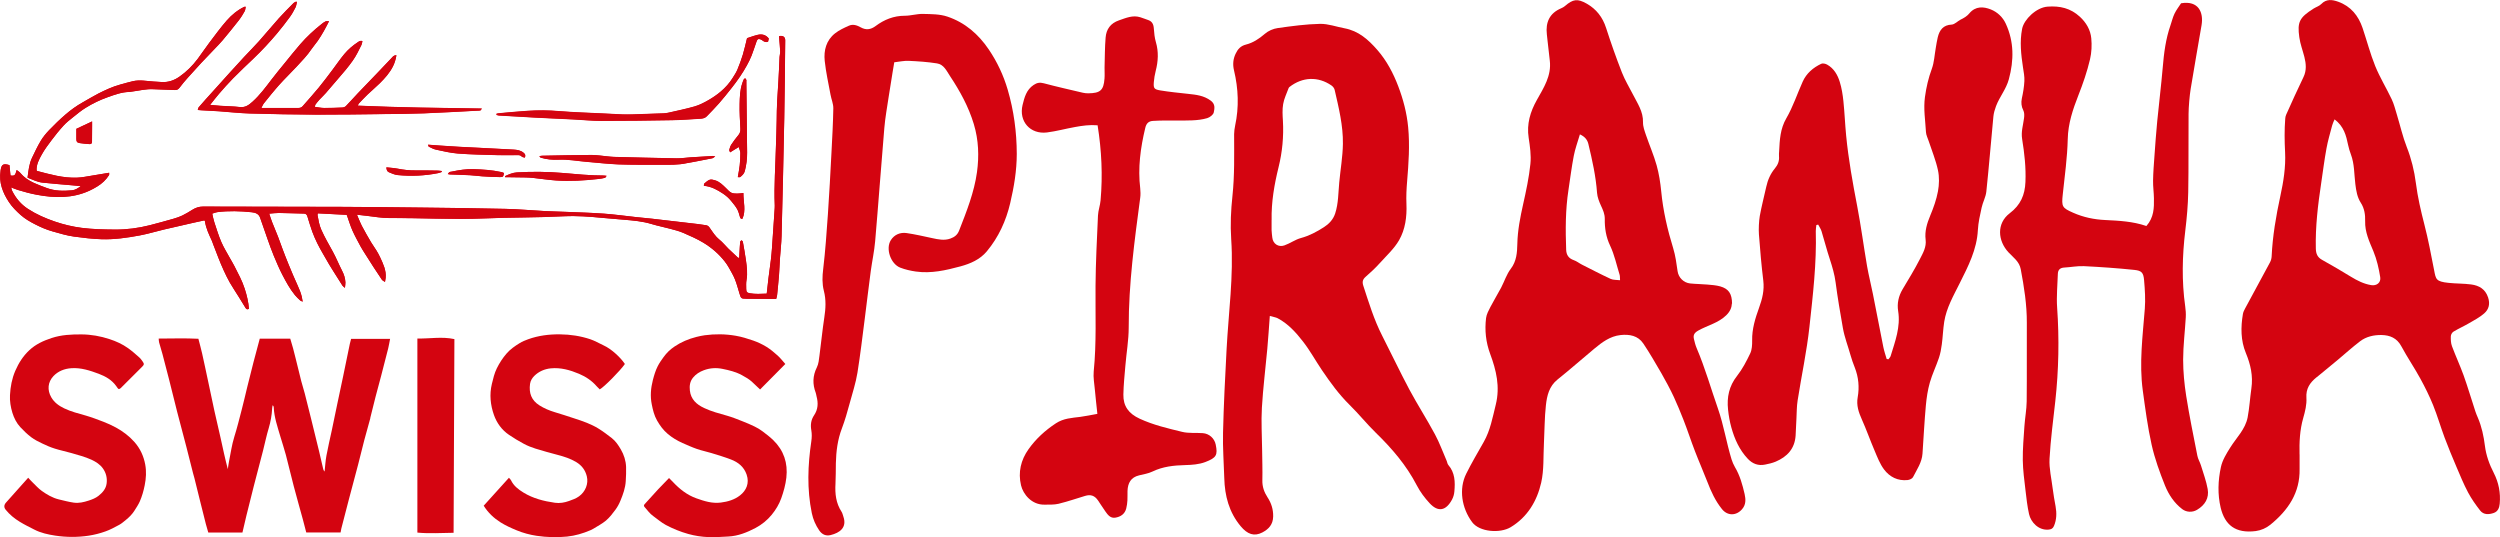
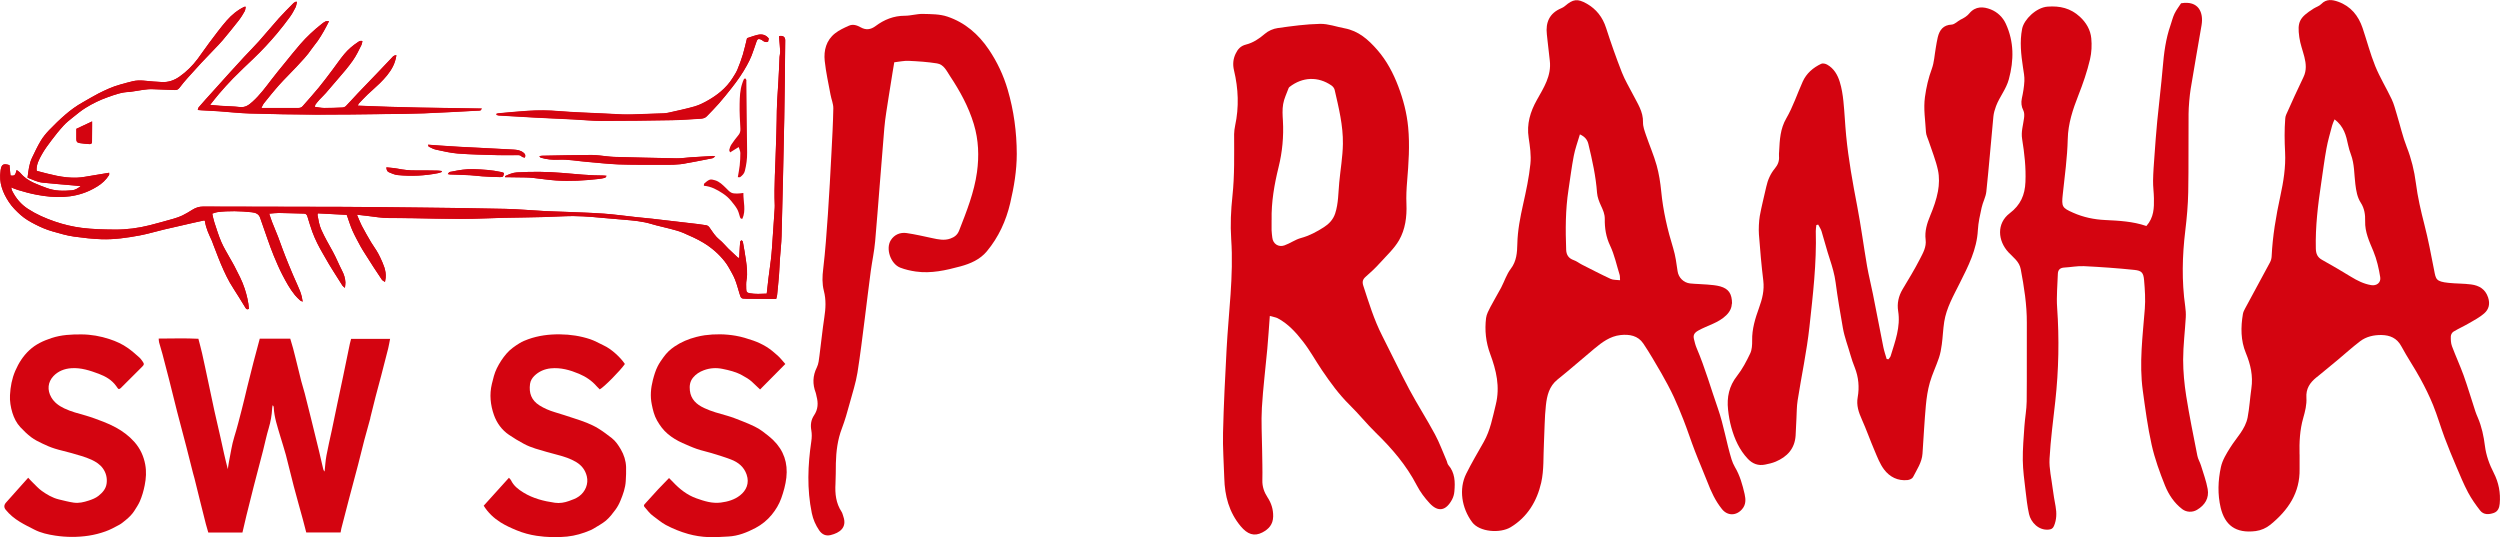
<svg xmlns="http://www.w3.org/2000/svg" id="_レイヤー_2" data-name="レイヤー 2" viewBox="0 0 520.57 111.85">
  <defs>
    <style>
      .cls-1 {
        fill: #d40410;
      }
    </style>
  </defs>
  <g id="_レイヤー_1-2" data-name="レイヤー 1">
    <g>
      <g>
        <path class="cls-1" d="M153.92,53.66l-.2,.05c-.69-.65-1.39-1.28-2.06-1.94-.62-.61-1.17-1.32-1.85-1.86-.88-.7-1.44-1.62-2.05-2.5-.21-.3-.43-.47-.77-.51-.56-.08-1.11-.17-1.67-.24-3.17-.37-6.35-.74-9.52-1.11-1.12-.13-2.24-.22-3.36-.34-2.24-.24-4.47-.56-6.71-.72-2.65-.19-5.31-.26-7.96-.37-1.48-.06-2.96-.09-4.44-.17-2.68-.14-5.35-.39-8.03-.45-5.86-.14-11.72-.2-17.57-.27-5.55-.07-11.1-.13-16.66-.15-9.6-.03-19.2-.02-28.8-.06-.85,0-1.54,.25-2.23,.68-.67,.42-1.34,.83-2.05,1.17-.61,.29-1.26,.51-1.91,.7-1.62,.46-3.24,.91-4.87,1.33-2.4,.61-4.85,.93-7.32,.91-2.3-.02-4.62-.06-6.9-.36-1.87-.24-3.72-.68-5.53-1.3-1.99-.68-3.88-1.5-5.64-2.65-1.45-.94-2.52-2.21-3.28-3.74-.1-.19-.13-.41-.22-.73,.57,.22,1,.41,1.44,.54,1.3,.4,2.61,.75,3.95,1,3.72,.7,7.38,.75,10.9-.85,.57-.26,1.12-.57,1.65-.89,.99-.6,1.82-1.38,2.44-2.36,.07-.12,.03-.31,.03-.49-1.21,.2-2.32,.39-3.43,.57-1.09,.17-2.18,.41-3.27,.45-2.85,.11-5.57-.68-8.29-1.39-.04-.01-.07-.06-.12-.11-.06-1.23,.51-2.3,1.08-3.32,.59-1.07,1.34-2.06,2.08-3.04,.77-1.02,1.56-2.03,2.43-2.96,.6-.66,1.32-1.22,2.02-1.78,.85-.68,1.7-1.39,2.63-1.96,1.45-.9,2.99-1.64,4.6-2.21,1.45-.51,2.91-1.06,4.49-1.08,.16,0,.32-.05,.49-.07,1.49-.19,2.95-.58,4.47-.5,1.5,.08,3.01,.1,4.51,.17,.45,.02,.72-.15,.99-.51,.52-.7,1.09-1.37,1.67-2.02,.94-1.06,1.89-2.11,2.86-3.15,.91-.98,1.85-1.94,2.78-2.91,.56-.59,1.13-1.16,1.65-1.78,1.15-1.37,2.28-2.76,3.38-4.17,.45-.58,.84-1.23,1.2-1.87,.14-.26,.14-.59,.22-.93-.18,.01-.26,0-.31,.02-1.43,.7-2.64,1.7-3.66,2.87-1.29,1.48-2.45,3.08-3.64,4.65-.82,1.09-1.58,2.23-2.4,3.33-1.07,1.42-2.33,2.67-3.8,3.7-1.09,.76-2.28,1.18-3.63,1.11-.59-.03-1.17-.08-1.76-.11-1.43-.09-2.85-.39-4.28-.07-.86,.2-1.72,.45-2.57,.68-1.64,.44-3.16,1.16-4.66,1.91-1.1,.56-2.15,1.22-3.23,1.82-1.31,.73-2.51,1.6-3.64,2.58-1.16,1-2.26,2.07-3.32,3.17-.66,.69-1.29,1.44-1.77,2.25-.69,1.15-1.25,2.37-1.84,3.58-.61,1.28-.72,2.67-.92,4.1,1.05,.39,2.01,.91,3.09,1.03,2.06,.22,4.12,.38,6.18,.56,.56,.05,1.13,.1,1.82,.17-.63,.47-1.15,.8-1.82,.87-1.79,.17-3.57,.16-5.28-.48-.9-.34-1.8-.66-2.67-1.06-1.07-.49-2.04-1.12-2.8-2.05-.2-.24-.48-.4-.78-.64-.14,.41-.18,.76-.38,.99-.21,.25-.58,.22-.91,.15-.07-.76-.14-1.47-.21-2.15-1.27-.39-1.65-.17-1.84,1.02-.01,.07,0,.14-.02,.21-.36,2.39,.44,4.48,1.73,6.44,.68,1.03,1.54,1.89,2.46,2.71,.9,.8,1.93,1.39,2.98,1.93,1.18,.61,2.42,1.14,3.7,1.5,1.46,.41,2.91,.86,4.44,1.07,1.91,.26,3.81,.49,5.75,.55,2.68,.08,5.3-.3,7.91-.79,1.7-.32,3.37-.83,5.05-1.23,2.03-.48,4.06-.94,6.09-1.4,.79-.18,1.58-.34,2.34-.51,.08,.13,.12,.17,.12,.22,.2,1.42,.82,2.7,1.41,3.98,.11,.23,.17,.48,.27,.72,.37,.97,.74,1.95,1.13,2.92,.35,.86,.69,1.72,1.08,2.56,.4,.86,.81,1.72,1.28,2.55,.58,1,1.23,1.97,1.84,2.95,.49,.79,.98,1.57,1.46,2.37,.17,.28,.37,.31,.68,.15-.1-1.43-.44-2.81-.87-4.15-.53-1.66-1.37-3.2-2.16-4.75-.28-.56-.62-1.09-.92-1.64-.61-1.12-1.3-2.21-1.8-3.37-.58-1.34-1-2.75-1.46-4.13-.19-.56-.28-1.16-.43-1.78,.39-.12,.71-.26,1.05-.31,2.39-.31,4.79-.23,7.18,.02,.76,.08,1.46,.32,1.74,1.15,.52,1.49,1.03,2.98,1.56,4.47,.41,1.16,.82,2.32,1.29,3.45,.56,1.35,1.13,2.69,1.8,3.98,.76,1.46,1.55,2.91,2.6,4.2,.32,.4,.71,.74,1.08,1.1,.1,.1,.26,.14,.53,.27-.07-.42-.11-.72-.18-1-.19-.79-.49-1.54-.83-2.28-.69-1.49-1.32-3.02-1.95-4.54-.43-1.03-.82-2.07-1.22-3.11-.33-.87-.63-1.75-.96-2.61-.4-1.02-.83-2.02-1.23-3.04-.22-.56-.39-1.13-.6-1.75,.7-.05,1.35-.15,2.01-.14,1.74,.02,3.48,.09,5.22,.13,.44,0,.61,.24,.73,.61,.33,1.06,.64,2.13,1.02,3.18,.29,.81,.65,1.59,1.02,2.36,.33,.69,.71,1.35,1.09,2.02,.45,.81,.92,1.61,1.39,2.41,.29,.5,.61,.98,.91,1.47,.62,.98,1.23,1.97,1.86,2.94,.09,.14,.26,.24,.52,.47,.04-.47,.11-.8,.1-1.13-.04-.87-.3-1.67-.71-2.46-.67-1.3-1.21-2.66-1.91-3.94-.83-1.5-1.69-2.98-2.39-4.54-.45-1-.61-2.04-.8-3.09-.01-.08,.03-.17,.07-.35,1.99,.1,3.95,.21,5.91,.31,.04,0,.08,.04,.12,.06,.01,.02,.02,.04,.03,.06,.38,1.05,.7,2.12,1.14,3.14,.5,1.12,1.1,2.2,1.68,3.28,.28,.53,.62,1.04,.94,1.55,.59,.94,1.19,1.88,1.79,2.81,.57,.88,1.14,1.75,1.73,2.61,.12,.17,.35,.26,.64,.46,.06-.39,.11-.63,.14-.87,.14-1.55-.53-2.9-1.15-4.25-.23-.51-.51-.99-.8-1.47-.35-.57-.76-1.12-1.1-1.69-.66-1.12-1.31-2.24-1.91-3.39-.37-.71-.64-1.47-1.02-2.33,.83,.1,1.5,.18,2.17,.25,1.47,.16,2.94,.45,4.42,.44,6.68-.03,13.36,.35,20.04,.08,5.45-.23,10.91-.15,16.36-.44,2.76-.15,5.5,.08,8.24,.34,1.47,.14,2.95,.25,4.42,.38,1.92,.16,3.83,.33,5.69,.89,1.28,.39,2.59,.64,3.88,.99,.92,.25,1.87,.48,2.74,.86,1.43,.62,2.86,1.24,4.21,2.06,1.72,1.05,3.19,2.32,4.42,3.89,.33,.42,.63,.87,.89,1.34,.44,.79,.91,1.57,1.24,2.4,.39,.97,.64,1.98,.95,2.98,.31,.99,.31,1.02,1.39,1.04,1.86,.04,3.72,.02,5.58,.03,.21,0,.41,0,.66,0,.07-.29,.16-.53,.19-.78,.14-1.41,.29-2.82,.4-4.24,.09-1.11,.11-2.23,.19-3.35,.11-1.58,.3-3.16,.34-4.74,.21-8.15,.41-16.3,.56-24.45,.11-5.43,.14-10.85,.2-16.28,0-.71-.48-1.05-1.29-.87,.01,.13,.02,.26,.03,.39,.07,.92,.17,1.85,.21,2.77,.02,.39-.11,.78-.13,1.18-.09,1.67-.12,3.35-.24,5.02-.2,2.74-.35,5.48-.36,8.23,0,1.75-.11,3.49-.15,5.24-.1,4.14-.42,8.28-.25,12.43,.01,.32-.02,.65-.04,.98-.18,2.65-.35,5.3-.54,7.94-.06,.81-.13,1.62-.23,2.43-.15,1.27-.34,2.54-.5,3.8-.13,1.06-.24,2.12-.36,3.21-1.23,.05-2.38,.12-3.52-.08-.59-.1-.74-.29-.75-.9,0-.63-.05-1.27,.06-1.88,.25-1.36,.07-2.69-.11-4.03-.18-1.31-.42-2.61-.65-3.91-.02-.12-.18-.21-.28-.32-.1,.11-.27,.21-.28,.33-.07,.72-.1,1.43-.14,2.15-.02,.39-.04,.77-.06,1.16ZM41.19,22.89c.31,.03,.49,.05,.68,.06,1.24,.07,2.49,.12,3.73,.21,2.13,.15,4.26,.4,6.4,.46,4.63,.13,9.27,.22,13.9,.24,4.7,.02,9.41-.06,14.11-.12,2.75-.03,5.51-.05,8.26-.15,3.74-.14,7.47-.37,11.2-.56,.19,0,.38,0,.56-.05,.09-.03,.14-.17,.3-.39-4.41-.07-8.68-.12-12.96-.2-4.27-.08-8.54-.21-12.86-.4,.08-.2,.1-.33,.17-.41,.59-.63,1.18-1.26,1.8-1.86,.84-.81,1.74-1.55,2.57-2.37,1.08-1.06,2.09-2.18,2.77-3.55,.36-.73,.58-1.48,.72-2.3-.54-.03-.75,.3-1,.56-.88,.92-1.76,1.85-2.64,2.78-1.45,1.52-2.92,3.03-4.37,4.55-.85,.89-1.65,1.81-2.51,2.69-.17,.18-.49,.29-.75,.3-1.27,.06-2.54,.1-3.81,.09-.62,0-1.24-.14-1.9-.23,.05-.23,.05-.39,.12-.49,.26-.35,.54-.69,.84-1.02,.42-.46,.89-.88,1.3-1.35,.86-.98,1.69-1.99,2.55-2.97,1.07-1.22,2.12-2.45,3.06-3.78,.73-1.03,1.27-2.15,1.82-3.27,.12-.24,.14-.52,.21-.8-.43-.18-.71,.06-.96,.22-1.05,.69-2.01,1.51-2.81,2.47-.89,1.07-1.67,2.23-2.5,3.33-.92,1.22-1.83,2.45-2.81,3.64-1.09,1.32-2.24,2.6-3.37,3.89-.22,.25-.51,.36-.87,.36-1.08-.02-2.16,0-3.25,0-1.48,0-2.96,0-4.47,0,.18-.35,.3-.68,.51-.95,1.03-1.28,2.05-2.57,3.15-3.8,1.2-1.34,2.5-2.58,3.72-3.9,1.07-1.16,2.18-2.29,3.06-3.61,.4-.6,.9-1.13,1.3-1.72,.45-.65,.85-1.33,1.25-2.01,.36-.63,.69-1.29,1.1-2.08-.35,.02-.57-.02-.73,.05-.29,.14-.56,.34-.81,.54-1.61,1.28-3.12,2.67-4.46,4.22-1.11,1.28-2.16,2.61-3.23,3.92-.94,1.15-1.89,2.3-2.79,3.48-1.21,1.59-2.4,3.2-3.89,4.54-.75,.68-1.51,1.27-2.66,1.13-1.35-.16-2.72-.17-4.08-.26-.66-.04-1.32-.12-2.12-.19,.67-.84,1.24-1.6,1.86-2.31,.95-1.09,1.9-2.18,2.92-3.21,1.39-1.41,2.84-2.78,4.28-4.15,1.74-1.66,3.37-3.41,4.91-5.25,.92-1.1,1.8-2.24,2.65-3.4,.45-.62,.82-1.29,1.16-1.97,.17-.33,.2-.74,.3-1.11-.05-.04-.1-.07-.16-.11-.19,.11-.42,.18-.56,.33-1.02,1.04-2.06,2.06-3.03,3.14-1.4,1.57-2.74,3.2-4.14,4.77-1.01,1.13-2.08,2.2-3.12,3.31-1.01,1.09-2.01,2.19-3.01,3.29-.99,1.09-1.98,2.2-2.97,3.3-.69,.76-1.38,1.52-2.06,2.28-.48,.53-.96,1.07-1.42,1.62-.09,.11-.1,.29-.17,.51Zm62.19,.83c0,.06,0,.13,0,.19,.16,.04,.32,.1,.48,.12,.47,.04,.94,.05,1.41,.08,2.09,.12,4.18,.25,6.27,.36,2.63,.14,5.26,.25,7.89,.38,1.93,.1,3.85,.3,5.78,.3,4.94,0,9.88-.06,14.82-.15,1.93-.03,3.85-.2,5.78-.3,.51-.03,.99-.12,1.35-.5,.85-.88,1.73-1.75,2.53-2.68,.92-1.05,1.79-2.13,2.65-3.23,.62-.78,1.21-1.59,1.77-2.41,.49-.73,.95-1.48,1.38-2.25,.37-.67,.72-1.36,1-2.07,.38-.97,.69-1.96,1.04-2.95,.18-.51,.39-.61,.9-.41,.15,.06,.28,.16,.41,.26,.32,.23,.65,.37,1.09,.19,.05-.23,.11-.47,.15-.65-.63-.79-1.42-.96-2.27-.77-.79,.18-1.56,.48-2.26,.7-.29,1.18-.53,2.31-.87,3.42-.32,1.06-.71,2.11-1.14,3.14-.25,.59-.62,1.14-.96,1.69-.67,1.09-1.53,2.04-2.5,2.87-.81,.69-1.7,1.29-2.63,1.82-.89,.51-1.82,.98-2.8,1.27-1.75,.51-3.55,.87-5.33,1.28-.36,.08-.74,.15-1.11,.16-2.23,.09-4.47,.17-6.7,.23-.61,.02-1.22,.02-1.83,0-1.41-.06-2.82-.14-4.23-.21-3.01-.15-6.02-.23-9.02-.48-2.19-.18-4.37-.2-6.55-.06-2.02,.13-4.03,.33-6.04,.51-.16,.01-.32,.07-.48,.11Zm45.54,8.86c-.28-.06-.37-.1-.45-.09-1.55,.09-3.1,.18-4.65,.28-.98,.06-1.97,.23-2.95,.21-4.35-.07-8.7-.19-13.05-.3-.44-.01-.89-.07-1.33-.11-1.1-.1-2.2-.29-3.3-.29-3.43,.01-6.86,.1-10.3,.16-.19,0-.38,.06-.57,.09,.1,.2,.2,.28,.32,.32,1.18,.35,2.4,.47,3.63,.41,2.06-.1,4.07,.31,6.11,.47,2.13,.17,4.26,.43,6.39,.51,2.87,.1,5.74,.08,8.61,.08,1.9,0,3.81,.07,5.69-.35,.55-.12,1.11-.2,1.66-.3,1.2-.23,2.39-.46,3.59-.7,.17-.03,.31-.19,.6-.37Zm4.71,4.31c.26,0,.41,.05,.48,0,.45-.34,.85-.72,.99-1.3,.31-1.25,.49-2.5,.47-3.79-.06-4.96-.11-9.91-.16-14.87,0-.09,.03-.2,0-.28-.06-.13-.16-.23-.25-.35-.1,.08-.24,.14-.29,.24-.13,.27-.22,.56-.32,.85-.48,1.39-.51,2.84-.54,4.27-.04,1.72,.07,3.44,.16,5.16,.03,.52-.09,.94-.43,1.34-.52,.62-1,1.27-1.45,1.94-.21,.32-.34,.71-.43,1.09-.04,.16,.11,.37,.17,.54,.62-.38,1.14-.71,1.79-1.11,.15,.51,.34,.87,.34,1.24,0,.86-.04,1.72-.13,2.57-.09,.8-.25,1.59-.4,2.48Zm-48.47-.21c.01,.07,.03,.15,.04,.22,.25,0,.5,0,.75,0,1.15,.01,2.3,.02,3.46,.05,.54,.01,1.08,.04,1.62,.1,1.59,.17,3.17,.42,4.76,.53,2.94,.2,5.87,.02,8.79-.31,.47-.05,.93-.13,1.39-.24,.11-.03,.18-.22,.34-.42-.3-.03-.43-.06-.57-.06-2.89,0-5.77-.29-8.65-.54-3.14-.27-6.29-.29-9.44-.11-.9,.05-1.7,.41-2.49,.78Zm-16.02-6.54c.08,.21,.09,.36,.16,.4,.49,.22,.97,.51,1.49,.61,1.51,.32,3.03,.7,4.57,.81,2.71,.21,5.44,.25,8.17,.33,1.41,.04,2.82,0,4.23,0,.33,0,.63,.01,.89,.3,.13,.15,.43,.16,.65,.22,.2-.52,.03-.77-.31-1.04-.61-.48-1.31-.59-2.04-.63-1.15-.06-2.3-.12-3.45-.18-2.67-.14-5.35-.27-8.02-.41-1.29-.07-2.58-.16-3.87-.25-.79-.05-1.58-.12-2.45-.18Zm65.65,10.04c-.49,.05-.9,.13-1.31,.12-.41,0-.87-.01-1.22-.19-.42-.22-.74-.61-1.09-.95-.69-.66-1.35-1.36-2.31-1.63-.35-.1-.77-.22-1.08-.11-.42,.15-.78,.49-1.13,.79-.09,.07-.06,.29-.09,.47,1.53,.13,2.76,.82,3.96,1.61,.65,.43,1.22,.93,1.7,1.52,.45,.55,.92,1.11,1.27,1.72,.28,.49,.41,1.07,.58,1.62,.09,.28,.19,.47,.52,.39,.78-1.74,.18-3.52,.2-5.37Zm-49.86-4.12c-.08-.06-.11-.11-.15-.12-.16-.05-.31-.09-.47-.13-1.86-.41-3.76-.53-5.66-.59-1.56-.06-3.08,.19-4.59,.51-.16,.03-.34,.03-.48,.1-.12,.07-.19,.23-.34,.41,.23,.05,.32,.08,.41,.08,1.41,.05,2.82,.08,4.22,.16,.84,.04,1.68,.17,2.52,.23,1.24,.08,2.48,.15,3.72,.16,.65,0,.68-.08,.82-.81ZM15.9,26.83c0,.62,0,1.36,0,2.1,0,.56,.12,.75,.7,.86,.66,.12,1.34,.15,2.02,.21,.39,.04,.54-.16,.54-.54,0-1.07,.01-2.13,.02-3.2,0-.27,0-.54,0-.98-1.15,.54-2.16,1.02-3.28,1.54Zm76.09,8.98c0-.07-.01-.14-.02-.21-.26-.03-.52-.07-.78-.08-1.55-.02-3.1-.06-4.66-.04-1.25,.02-2.48-.12-3.7-.36-.77-.15-1.56-.19-2.37-.28,.02,.48,.15,.86,.51,1.01,.6,.26,1.22,.54,1.86,.6,2.82,.27,5.63,.15,8.42-.41,.26-.05,.5-.16,.75-.24Z" />
        <path class="cls-1" d="M153.92,53.66c.02-.39,.04-.77,.06-1.16,.04-.72,.07-1.44,.14-2.15,.01-.12,.19-.22,.28-.33,.1,.11,.26,.2,.28,.32,.23,1.3,.47,2.6,.65,3.91,.18,1.34,.36,2.67,.11,4.03-.11,.61-.07,1.25-.06,1.88,0,.6,.15,.79,.75,.9,1.14,.2,2.29,.13,3.52,.08,.12-1.09,.23-2.15,.36-3.21,.16-1.27,.34-2.54,.5-3.8,.1-.81,.17-1.62,.23-2.43,.19-2.65,.36-5.3,.54-7.94,.02-.33,.05-.65,.04-.98-.17-4.15,.15-8.29,.25-12.43,.04-1.75,.15-3.49,.15-5.24,0-2.75,.16-5.49,.36-8.23,.12-1.67,.15-3.35,.24-5.02,.02-.39,.15-.79,.13-1.18-.04-.93-.14-1.85-.21-2.77-.01-.13-.02-.27-.03-.39,.81-.17,1.3,.16,1.29,.87-.06,5.43-.1,10.86-.2,16.28-.16,8.15-.35,16.3-.56,24.45-.04,1.58-.23,3.16-.34,4.74-.08,1.12-.1,2.23-.19,3.35-.11,1.41-.26,2.83-.4,4.24-.03,.25-.12,.49-.19,.78-.24,0-.45,0-.66,0-1.86,0-3.72,0-5.58-.03-1.08-.02-1.08-.06-1.39-1.04-.31-.99-.56-2.01-.95-2.98-.33-.83-.8-1.61-1.24-2.4-.26-.46-.56-.92-.89-1.34-1.23-1.56-2.7-2.84-4.42-3.89-1.35-.82-2.78-1.43-4.21-2.06-.87-.38-1.82-.61-2.74-.86-1.29-.35-2.6-.6-3.88-.99-1.86-.57-3.77-.73-5.69-.89-1.47-.12-2.95-.24-4.42-.38-2.74-.26-5.49-.48-8.24-.34-5.45,.29-10.91,.21-16.36,.44-6.68,.28-13.36-.11-20.04-.08-1.47,0-2.94-.28-4.42-.44-.67-.07-1.34-.16-2.17-.25,.37,.86,.65,1.62,1.02,2.33,.6,1.15,1.26,2.27,1.91,3.39,.34,.58,.75,1.12,1.1,1.69,.29,.48,.57,.96,.8,1.47,.62,1.35,1.29,2.7,1.15,4.25-.02,.24-.07,.48-.14,.87-.3-.21-.53-.3-.64-.46-.59-.86-1.16-1.74-1.73-2.61-.6-.93-1.2-1.87-1.79-2.81-.32-.51-.65-1.02-.94-1.55-.58-1.08-1.18-2.16-1.68-3.28-.45-1.02-.77-2.09-1.14-3.14,0-.02-.02-.04-.03-.06-.04-.02-.08-.06-.12-.06-1.96-.1-3.93-.21-5.91-.31-.04,.19-.09,.27-.07,.35,.19,1.05,.35,2.09,.8,3.09,.7,1.57,1.57,3.04,2.39,4.54,.7,1.28,1.24,2.64,1.91,3.94,.41,.78,.67,1.59,.71,2.46,.01,.33-.05,.66-.1,1.13-.26-.23-.43-.32-.52-.47-.63-.97-1.24-1.96-1.86-2.94-.31-.49-.62-.98-.91-1.47-.47-.8-.93-1.6-1.39-2.41-.37-.67-.76-1.33-1.09-2.02-.37-.77-.73-1.56-1.02-2.36-.38-1.05-.69-2.11-1.02-3.18-.11-.37-.29-.6-.73-.61-1.74-.03-3.48-.11-5.22-.13-.65,0-1.31,.09-2.01,.14,.21,.62,.38,1.19,.6,1.75,.4,1.02,.83,2.02,1.23,3.04,.34,.86,.63,1.74,.96,2.61,.4,1.04,.79,2.08,1.22,3.11,.63,1.52,1.25,3.04,1.95,4.54,.35,.74,.64,1.49,.83,2.28,.07,.29,.11,.58,.18,1-.27-.13-.42-.17-.53-.27-.37-.35-.76-.7-1.08-1.1-1.05-1.28-1.84-2.74-2.6-4.2-.67-1.29-1.24-2.64-1.8-3.98-.47-1.13-.88-2.29-1.29-3.45-.53-1.49-1.04-2.98-1.56-4.47-.29-.83-.99-1.07-1.74-1.15-2.39-.25-4.79-.33-7.18-.02-.34,.04-.67,.19-1.05,.31,.15,.63,.24,1.22,.43,1.78,.46,1.39,.88,2.79,1.46,4.13,.5,1.17,1.19,2.25,1.8,3.37,.3,.55,.63,1.08,.92,1.64,.79,1.55,1.63,3.09,2.16,4.75,.43,1.35,.77,2.72,.87,4.15-.31,.15-.51,.13-.68-.15-.48-.8-.97-1.58-1.46-2.37-.61-.98-1.26-1.95-1.84-2.95-.47-.82-.88-1.68-1.28-2.55-.39-.84-.74-1.7-1.08-2.56-.39-.97-.76-1.94-1.13-2.92-.09-.24-.16-.49-.27-.72-.59-1.28-1.21-2.56-1.41-3.98,0-.04-.04-.08-.12-.22-.76,.16-1.55,.33-2.34,.51-2.03,.46-4.07,.92-6.09,1.4-1.69,.4-3.35,.91-5.05,1.23-2.61,.48-5.23,.87-7.91,.79-1.93-.06-3.83-.29-5.75-.55-1.53-.21-2.98-.66-4.44-1.07-1.28-.35-2.52-.89-3.7-1.5-1.05-.54-2.08-1.13-2.98-1.93-.92-.82-1.79-1.68-2.46-2.71-1.29-1.96-2.09-4.05-1.73-6.44,.01-.07,0-.14,.02-.21,.19-1.19,.57-1.41,1.84-1.02,.07,.68,.14,1.39,.21,2.15,.33,.07,.7,.1,.91-.15,.19-.23,.23-.59,.38-.99,.3,.24,.59,.41,.78,.64,.76,.92,1.73,1.56,2.8,2.05,.87,.4,1.77,.72,2.67,1.06,1.72,.64,3.49,.65,5.28,.48,.67-.06,1.18-.4,1.82-.87-.69-.06-1.25-.12-1.82-.17-2.06-.18-4.12-.34-6.18-.56-1.08-.12-2.04-.64-3.09-1.03,.2-1.43,.31-2.82,.92-4.1,.58-1.21,1.15-2.43,1.84-3.58,.49-.81,1.11-1.56,1.77-2.25,1.06-1.1,2.16-2.17,3.32-3.17,1.12-.97,2.33-1.85,3.64-2.58,1.08-.6,2.13-1.26,3.23-1.82,1.5-.76,3.02-1.47,4.66-1.91,.86-.23,1.71-.49,2.57-.68,1.43-.33,2.86-.03,4.28,.07,.59,.04,1.17,.08,1.76,.11,1.34,.07,2.54-.35,3.63-1.11,1.47-1.02,2.73-2.27,3.8-3.7,.82-1.09,1.58-2.24,2.4-3.33,1.19-1.57,2.35-3.17,3.64-4.65,1.02-1.17,2.23-2.18,3.66-2.87,.06-.03,.13-.01,.31-.02-.07,.34-.07,.68-.22,.93-.36,.64-.74,1.29-1.2,1.87-1.1,1.41-2.23,2.79-3.38,4.17-.52,.62-1.1,1.19-1.65,1.78-.92,.97-1.86,1.93-2.78,2.91-.97,1.04-1.92,2.09-2.86,3.15-.58,.66-1.15,1.32-1.67,2.02-.27,.36-.54,.53-.99,.51-1.5-.07-3.01-.09-4.51-.17-1.52-.08-2.98,.32-4.47,.5-.16,.02-.32,.07-.49,.07-1.58,.02-3.04,.57-4.49,1.08-1.61,.57-3.15,1.31-4.6,2.21-.93,.57-1.78,1.28-2.63,1.96-.7,.56-1.42,1.12-2.02,1.78-.86,.94-1.66,1.95-2.43,2.96-.74,.98-1.48,1.97-2.08,3.04-.57,1.02-1.14,2.09-1.08,3.32,.05,.05,.08,.1,.12,.11,2.72,.71,5.44,1.5,8.29,1.39,1.1-.04,2.19-.28,3.27-.45,1.11-.17,2.22-.36,3.43-.57,0,.18,.04,.37-.03,.49-.61,.98-1.45,1.76-2.44,2.36-.53,.33-1.08,.63-1.65,.89-3.53,1.61-7.18,1.55-10.9,.85-1.34-.25-2.65-.6-3.95-1-.44-.14-.87-.33-1.44-.54,.1,.32,.13,.54,.22,.73,.77,1.53,1.83,2.8,3.28,3.74,1.76,1.14,3.65,1.97,5.64,2.65,1.81,.62,3.67,1.06,5.53,1.3,2.28,.29,4.59,.34,6.9,.36,2.47,.02,4.92-.3,7.32-.91,1.63-.42,3.25-.87,4.87-1.33,.65-.19,1.3-.4,1.91-.7,.71-.34,1.38-.76,2.05-1.17,.69-.43,1.38-.68,2.23-.68,9.6,.04,19.2,.03,28.8,.06,5.55,.02,11.1,.08,16.66,.15,5.86,.07,11.72,.13,17.57,.27,2.68,.06,5.35,.31,8.03,.45,1.48,.08,2.96,.11,4.44,.17,2.65,.11,5.31,.18,7.96,.37,2.24,.16,4.47,.48,6.71,.72,1.12,.12,2.24,.22,3.36,.34,3.17,.36,6.35,.73,9.52,1.11,.56,.07,1.12,.16,1.67,.24,.34,.05,.56,.21,.77,.51,.62,.88,1.18,1.8,2.05,2.5,.68,.54,1.22,1.25,1.85,1.86,.67,.66,1.37,1.3,2.06,1.94l.2-.05Z" />
        <path class="cls-1" d="M41.19,22.89c.07-.23,.08-.41,.17-.51,.46-.55,.94-1.08,1.42-1.62,.68-.76,1.38-1.52,2.06-2.28,.99-1.1,1.97-2.2,2.97-3.3,1-1.1,2-2.2,3.01-3.29,1.03-1.11,2.11-2.18,3.12-3.31,1.4-1.57,2.73-3.2,4.14-4.77,.97-1.08,2.01-2.11,3.03-3.14,.15-.15,.37-.22,.56-.33,.05,.04,.1,.07,.16,.11-.09,.37-.13,.77-.3,1.11-.35,.68-.71,1.36-1.16,1.97-.85,1.16-1.72,2.3-2.65,3.4-1.54,1.83-3.17,3.59-4.91,5.25-1.44,1.37-2.88,2.73-4.28,4.15-1.02,1.03-1.97,2.12-2.92,3.21-.62,.71-1.18,1.47-1.86,2.31,.8,.07,1.46,.15,2.12,.19,1.36,.09,2.73,.1,4.08,.26,1.16,.14,1.91-.45,2.66-1.13,1.49-1.35,2.68-2.95,3.89-4.54,.9-1.18,1.85-2.33,2.79-3.48,1.07-1.31,2.12-2.64,3.23-3.92,1.35-1.55,2.85-2.95,4.46-4.22,.25-.2,.52-.4,.81-.54,.16-.08,.38-.03,.73-.05-.41,.79-.73,1.45-1.1,2.08-.39,.68-.8,1.36-1.25,2.01-.41,.59-.9,1.12-1.3,1.72-.88,1.32-1.99,2.45-3.06,3.61-1.22,1.32-2.52,2.56-3.72,3.9-1.1,1.22-2.11,2.52-3.15,3.8-.21,.26-.33,.6-.51,.95,1.51,0,2.99,0,4.47,0,1.08,0,2.17-.02,3.25,0,.36,0,.65-.1,.87-.36,1.13-1.29,2.28-2.56,3.37-3.89,.97-1.18,1.88-2.42,2.81-3.64,.84-1.11,1.62-2.27,2.5-3.33,.8-.96,1.76-1.78,2.81-2.47,.25-.17,.53-.4,.96-.22-.07,.28-.1,.56-.21,.8-.56,1.12-1.09,2.24-1.82,3.27-.94,1.33-1.99,2.56-3.06,3.78-.86,.98-1.69,1.99-2.55,2.97-.41,.47-.88,.89-1.3,1.35-.3,.32-.57,.67-.84,1.02-.07,.1-.07,.26-.12,.49,.66,.08,1.28,.22,1.9,.23,1.27,.01,2.54-.03,3.81-.09,.26-.01,.58-.12,.75-.3,.86-.88,1.67-1.8,2.51-2.69,1.45-1.52,2.91-3.03,4.37-4.55,.88-.92,1.76-1.85,2.64-2.78,.25-.26,.45-.6,1-.56-.14,.82-.35,1.57-.72,2.3-.69,1.37-1.7,2.49-2.77,3.55-.83,.82-1.73,1.57-2.57,2.37-.62,.6-1.21,1.23-1.8,1.86-.07,.08-.09,.2-.17,.41,4.32,.19,8.59,.31,12.86,.4,4.27,.08,8.54,.14,12.96,.2-.16,.21-.21,.36-.3,.39-.18,.05-.37,.04-.56,.05-3.73,.19-7.47,.42-11.2,.56-2.75,.11-5.5,.12-8.26,.15-4.7,.05-9.41,.13-14.11,.12-4.63-.02-9.27-.1-13.9-.24-2.14-.06-4.27-.31-6.4-.46-1.24-.09-2.49-.14-3.73-.21-.19-.01-.37-.03-.68-.06Z" />
        <path class="cls-1" d="M103.37,23.72c.16-.04,.32-.1,.48-.11,2.01-.18,4.02-.38,6.04-.51,2.18-.14,4.36-.13,6.55,.06,3,.25,6.01,.33,9.02,.48,1.41,.07,2.82,.15,4.23,.21,.61,.03,1.22,.03,1.83,0,2.23-.07,4.47-.15,6.7-.23,.37-.01,.75-.08,1.11-.16,1.78-.41,3.58-.77,5.33-1.28,.98-.28,1.91-.76,2.8-1.27,.92-.53,1.82-1.13,2.63-1.82,.97-.83,1.83-1.78,2.5-2.87,.34-.55,.72-1.1,.96-1.69,.43-1.03,.81-2.07,1.14-3.14,.33-1.11,.57-2.24,.87-3.42,.7-.22,1.46-.52,2.26-.7,.85-.19,1.64-.02,2.27,.77-.04,.18-.1,.42-.15,.65-.44,.17-.77,.04-1.09-.19-.13-.09-.26-.2-.41-.26-.51-.2-.72-.1-.9,.41-.35,.98-.66,1.98-1.04,2.95-.28,.71-.63,1.4-1,2.07-.43,.77-.88,1.52-1.38,2.25-.56,.82-1.15,1.63-1.77,2.41-.86,1.09-1.74,2.18-2.65,3.23-.81,.92-1.68,1.79-2.53,2.68-.36,.38-.85,.47-1.35,.5-1.93,.1-3.85,.27-5.78,.3-4.94,.09-9.88,.15-14.82,.15-1.93,0-3.85-.21-5.78-.3-2.63-.13-5.26-.25-7.89-.38-2.09-.11-4.18-.24-6.27-.36-.47-.03-.94-.04-1.41-.08-.16-.01-.32-.08-.48-.12,0-.06,0-.13,0-.19Z" />
        <path class="cls-1" d="M148.91,32.58c-.29,.18-.43,.33-.6,.37-1.19,.25-2.39,.48-3.59,.7-.55,.11-1.11,.18-1.66,.3-1.88,.42-3.78,.36-5.69,.35-2.87,0-5.74,.02-8.61-.08-2.13-.08-4.26-.34-6.39-.51-2.03-.16-4.05-.57-6.11-.47-1.22,.06-2.44-.06-3.63-.41-.12-.03-.22-.11-.32-.32,.19-.03,.38-.09,.57-.09,3.43-.06,6.86-.15,10.3-.16,1.1,0,2.2,.19,3.3,.29,.44,.04,.89,.1,1.33,.11,4.35,.11,8.7,.23,13.05,.3,.98,.02,1.96-.15,2.95-.21,1.55-.1,3.1-.19,4.65-.28,.08,0,.17,.03,.45,.09Z" />
-         <path class="cls-1" d="M153.63,36.89c.15-.88,.31-1.68,.4-2.48,.09-.85,.14-1.71,.13-2.57,0-.37-.2-.73-.34-1.24-.65,.4-1.17,.73-1.79,1.11-.06-.17-.21-.38-.17-.54,.09-.38,.22-.77,.43-1.09,.45-.67,.93-1.32,1.45-1.94,.34-.41,.46-.82,.43-1.34-.09-1.72-.2-3.44-.16-5.16,.04-1.43,.07-2.89,.54-4.27,.1-.29,.19-.58,.32-.85,.05-.1,.19-.16,.29-.24,.08,.12,.19,.22,.25,.35,.04,.08,0,.18,0,.28,.05,4.96,.1,9.91,.16,14.87,.02,1.29-.16,2.55-.47,3.79-.15,.58-.55,.96-.99,1.3-.07,.05-.22,0-.48,0Z" />
        <path class="cls-1" d="M105.16,36.68c.79-.37,1.59-.73,2.49-.78,3.15-.18,6.3-.16,9.44,.11,2.88,.25,5.75,.54,8.65,.54,.14,0,.27,.03,.57,.06-.16,.2-.23,.39-.34,.42-.46,.11-.92,.19-1.39,.24-2.92,.33-5.86,.51-8.79,.31-1.59-.11-3.17-.36-4.76-.53-.54-.06-1.08-.09-1.62-.1-1.15-.03-2.3-.03-3.46-.05-.25,0-.5,0-.75,0-.01-.07-.03-.15-.04-.22Z" />
        <path class="cls-1" d="M89.15,30.14c.87,.07,1.66,.13,2.45,.18,1.29,.09,2.58,.18,3.87,.25,2.67,.14,5.35,.28,8.02,.41,1.15,.06,2.3,.12,3.45,.18,.73,.04,1.43,.15,2.04,.63,.34,.27,.52,.52,.31,1.04-.21-.07-.51-.07-.65-.22-.26-.29-.55-.31-.89-.3-1.41,0-2.82,.03-4.23,0-2.72-.08-5.45-.12-8.17-.33-1.53-.12-3.05-.49-4.57-.81-.52-.11-1-.39-1.49-.61-.07-.03-.08-.19-.16-.4Z" />
-         <path class="cls-1" d="M154.8,40.19c-.02,1.86,.58,3.63-.2,5.37-.33,.08-.43-.11-.52-.39-.17-.55-.3-1.13-.58-1.62-.35-.62-.82-1.17-1.27-1.72-.48-.59-1.05-1.09-1.7-1.52-1.2-.79-2.43-1.48-3.96-1.61,.03-.19,0-.4,.09-.47,.35-.3,.71-.64,1.13-.79,.31-.11,.73,0,1.08,.11,.96,.27,1.62,.97,2.31,1.63,.35,.33,.67,.73,1.09,.95,.34,.18,.81,.18,1.22,.19,.41,0,.82-.07,1.31-.12Z" />
        <path class="cls-1" d="M104.94,36.07c-.13,.72-.17,.81-.82,.81-1.24-.01-2.48-.08-3.72-.16-.84-.05-1.68-.18-2.52-.23-1.41-.07-2.81-.1-4.22-.16-.09,0-.18-.03-.41-.08,.15-.19,.22-.34,.34-.41,.13-.08,.32-.07,.48-.1,1.51-.32,3.03-.56,4.59-.51,1.9,.07,3.8,.18,5.66,.59,.16,.04,.32,.08,.47,.13,.04,.01,.07,.06,.15,.12Z" />
        <path class="cls-1" d="M15.9,26.83c1.11-.52,2.13-1,3.28-1.54,0,.43,0,.7,0,.98,0,1.07-.02,2.13-.02,3.2,0,.38-.15,.57-.54,.54-.67-.06-1.35-.09-2.02-.21-.58-.11-.69-.29-.7-.86,0-.74,0-1.48,0-2.1Z" />
        <path class="cls-1" d="M91.99,35.81c-.25,.08-.5,.19-.75,.24-2.78,.56-5.6,.68-8.42,.41-.63-.06-1.26-.35-1.86-.6-.35-.15-.49-.53-.51-1.01,.81,.09,1.6,.13,2.37,.28,1.23,.24,2.45,.38,3.7,.36,1.55-.02,3.1,.02,4.66,.04,.26,0,.52,.05,.78,.08,0,.07,.01,.14,.02,.21Z" />
      </g>
      <g>
        <path class="cls-1" d="M54.11,70.52h6.33c.2,.68,.4,1.34,.59,2.02,.19,.68,.36,1.36,.52,2.04,.39,1.59,.77,3.19,1.18,4.78,.22,.86,.51,1.71,.73,2.57,.45,1.72,.87,3.45,1.3,5.18,.57,2.3,1.13,4.59,1.69,6.89,.3,1.23,.57,2.47,.86,3.7,.04,.17,.13,.33,.28,.49,.12-1.1,.18-2.22,.38-3.3,.32-1.75,.74-3.49,1.11-5.23,.39-1.86,.77-3.72,1.16-5.58,.39-1.86,.79-3.72,1.18-5.57,.48-2.3,.94-4.59,1.42-6.89,.08-.36,.18-.72,.27-1.06h8.12c-.14,.7-.24,1.34-.39,1.96-.48,1.91-.98,3.81-1.47,5.72-.38,1.45-.78,2.9-1.16,4.35-.37,1.45-.73,2.91-1.09,4.36-.02,.07-.01,.14-.03,.21-.41,1.49-.84,2.98-1.23,4.47-.45,1.7-.85,3.41-1.29,5.11-.63,2.43-1.29,4.85-1.93,7.27-.53,2.02-1.05,4.04-1.57,6.06-.06,.25-.09,.5-.15,.81h-7.15c-.23-.9-.45-1.76-.68-2.62-.64-2.35-1.31-4.69-1.93-7.05-.57-2.15-1.06-4.32-1.63-6.47-.34-1.29-.78-2.56-1.15-3.84-.58-2-1.29-3.98-1.38-6.09,0-.15-.06-.29-.22-.44-.04,.22-.1,.43-.11,.65-.07,1.41-.31,2.79-.72,4.15-.46,1.52-.78,3.09-1.17,4.63-.64,2.5-1.31,4.99-1.95,7.48-.52,2.02-1.02,4.04-1.52,6.07-.29,1.16-.55,2.32-.83,3.54h-7.11c-.17-.59-.35-1.16-.5-1.75-.42-1.66-.84-3.32-1.25-4.98-.38-1.52-.75-3.05-1.13-4.57-.09-.36-.21-.72-.3-1.08-.46-1.82-.91-3.64-1.38-5.45-.64-2.45-1.3-4.89-1.93-7.34-.57-2.22-1.11-4.45-1.67-6.68-.45-1.77-.91-3.54-1.38-5.31-.22-.81-.48-1.62-.7-2.43-.06-.22-.05-.45-.09-.8,2.8-.01,5.51-.1,8.27,.04,.27,1.04,.54,2.03,.77,3.03,.44,1.94,.84,3.89,1.26,5.84,.43,2.04,.85,4.08,1.3,6.12,.42,1.9,.88,3.79,1.3,5.69,.47,2.15,.93,4.31,1.5,6.47,.08-.54,.14-1.08,.25-1.61,.35-1.7,.57-3.42,1.09-5.09,.58-1.85,1.05-3.74,1.54-5.63,.41-1.56,.77-3.14,1.15-4.71,.43-1.75,.87-3.5,1.32-5.25,.42-1.61,.86-3.21,1.3-4.88Z" />
        <path class="cls-1" d="M163.52,75.8c-1.8,1.82-3.52,3.55-5.25,5.3-.56-.53-1.1-1.05-1.64-1.55-.63-.6-1.38-1.01-2.14-1.43-1.26-.69-2.63-1.02-4-1.3-1.33-.28-2.65-.21-3.95,.28-.88,.33-1.62,.79-2.22,1.52-.67,.81-.78,1.73-.67,2.71,.21,1.83,1.38,2.88,2.95,3.62,1.54,.73,3.16,1.15,4.79,1.61,1.1,.31,2.17,.75,3.24,1.17,.85,.33,1.69,.69,2.51,1.09,.57,.28,1.12,.6,1.62,.98,.78,.59,1.57,1.18,2.27,1.87,2.18,2.14,3.05,4.73,2.71,7.79-.17,1.49-.57,2.91-1.06,4.29-.45,1.25-1.13,2.39-1.99,3.44-.94,1.14-2.06,2.05-3.34,2.73-1.78,.94-3.66,1.7-5.72,1.8-1.38,.07-2.77,.18-4.15,.12-1.4-.06-2.79-.27-4.16-.65-1.64-.46-3.19-1.09-4.68-1.88-.94-.5-1.75-1.23-2.62-1.85-.72-.5-1.21-1.22-1.78-1.86-.2-.22-.21-.39-.02-.61,.94-1.03,1.86-2.07,2.81-3.09,.73-.78,1.49-1.54,2.28-2.36,.27,.28,.55,.55,.82,.83,1.38,1.47,2.95,2.71,4.86,3.39,1.63,.58,3.3,1.12,5.09,.89,1.47-.18,2.88-.6,4.03-1.51,1.27-1,1.98-2.5,1.36-4.31-.56-1.63-1.75-2.57-3.26-3.15-1.33-.51-2.7-.92-4.07-1.34-1.01-.31-2.05-.51-3.04-.86-1.01-.35-1.99-.8-2.98-1.23-1.12-.5-2.16-1.12-3.09-1.91-.92-.78-1.61-1.72-2.21-2.77-.61-1.07-.88-2.22-1.11-3.39-.34-1.68-.2-3.36,.23-5.03,.26-1,.55-1.99,1.02-2.91,.34-.66,.77-1.28,1.21-1.88,.31-.43,.66-.84,1.04-1.21,.38-.37,.81-.7,1.25-1,1.39-.94,2.92-1.58,4.54-1.99,.57-.14,1.14-.27,1.72-.35,2.16-.29,4.32-.27,6.46,.1,1.24,.21,2.46,.59,3.65,1,.94,.33,1.87,.76,2.72,1.28,.85,.52,1.64,1.18,2.38,1.85,.59,.53,1.07,1.17,1.6,1.76Z" />
        <path class="cls-1" d="M100.73,105.29c1.75-1.93,3.46-3.83,5.24-5.8,.15,.17,.34,.31,.43,.5,.55,1.17,1.52,1.91,2.59,2.57,2.02,1.24,4.26,1.8,6.57,2.13,.99,.14,1.98-.03,2.92-.37,.72-.26,1.44-.5,2.09-.97,1.32-.95,2.01-2.61,1.62-4.18-.32-1.3-1.06-2.26-2.2-2.95-1.2-.72-2.5-1.14-3.84-1.49-1.56-.41-3.12-.84-4.66-1.32-.82-.26-1.64-.58-2.4-.99-1.07-.57-2.11-1.2-3.11-1.88-1.5-1.02-2.54-2.47-3.13-4.14-.73-2.08-.96-4.25-.43-6.45,.27-1.12,.53-2.24,1.04-3.27,.54-1.09,1.2-2.11,2-3.04,.78-.91,1.74-1.57,2.73-2.18,.55-.34,1.17-.6,1.79-.82,2.14-.77,4.37-1.05,6.64-1.02,2.15,.02,4.26,.34,6.3,1.02,.92,.31,1.78,.82,2.67,1.23,.99,.45,1.85,1.09,2.65,1.81,.7,.64,1.36,1.33,1.88,2.11-.95,1.39-4.37,4.85-5.24,5.29-.2-.2-.42-.4-.62-.63-1.01-1.17-2.26-2.01-3.68-2.61-1.88-.79-3.82-1.34-5.88-1.14-1.31,.13-2.51,.65-3.45,1.58-.42,.42-.78,.97-.88,1.65-.26,1.9,.27,3.41,1.94,4.47,1,.63,2.06,1.08,3.19,1.42,1.37,.41,2.72,.85,4.08,1.3,.89,.29,1.78,.58,2.64,.93,.82,.34,1.63,.71,2.38,1.18,.97,.6,1.89,1.29,2.79,1.99,.8,.63,1.37,1.48,1.88,2.35,.66,1.13,1.05,2.36,1.1,3.66,.04,.98-.02,1.97-.07,2.95-.08,1.42-.56,2.75-1.1,4.06-.27,.67-.62,1.32-1.05,1.9-.59,.8-1.21,1.61-1.96,2.25-.81,.68-1.78,1.17-2.69,1.74-.18,.11-.37,.2-.56,.28-1.56,.67-3.16,1.14-4.86,1.32-2.12,.22-4.23,.15-6.33-.16-1.41-.21-2.8-.58-4.13-1.13-1.17-.48-2.31-.99-3.39-1.67-1.4-.89-2.58-1.98-3.51-3.47Z" />
        <path class="cls-1" d="M5.88,99.49c.32,.34,.6,.67,.92,.97,.62,.6,1.2,1.26,1.9,1.76,1.08,.77,2.23,1.45,3.55,1.77,1.02,.24,2.05,.52,3.09,.67,1.06,.16,2.09-.09,3.11-.42,.74-.24,1.47-.52,2.07-1,.85-.68,1.56-1.47,1.69-2.63,.13-1.13-.14-2.17-.78-3.07-.59-.83-1.45-1.38-2.37-1.81-1.39-.64-2.87-1-4.33-1.43-1.1-.32-2.23-.54-3.32-.89-.89-.28-1.76-.65-2.6-1.06-.8-.38-1.61-.78-2.31-1.31-.82-.62-1.57-1.35-2.27-2.1-.79-.85-1.31-1.9-1.65-2.99-.36-1.18-.57-2.42-.5-3.68,.09-1.74,.4-3.42,1.1-5.05,.71-1.64,1.64-3.1,2.94-4.31,1.32-1.23,2.91-1.96,4.64-2.53,2.04-.67,4.1-.76,6.19-.75,2.01,.01,3.98,.36,5.88,.99,1.35,.44,2.67,1.04,3.83,1.87,.83,.59,1.6,1.27,2.36,1.95,.28,.24,.48,.56,.7,.86,.32,.44,.3,.65-.1,1.04-1.37,1.38-2.74,2.75-4.12,4.11-.22,.22-.47,.53-.73,.56-.17,.02-.41-.39-.58-.63-.91-1.27-2.2-2.01-3.61-2.54-1.85-.69-3.72-1.31-5.74-1.17-1.43,.1-2.73,.61-3.71,1.64-1.18,1.25-1.33,2.9-.46,4.41,.64,1.1,1.58,1.77,2.7,2.31,1.45,.7,2.99,1.07,4.52,1.51,1.23,.36,2.44,.82,3.64,1.28,.89,.35,1.77,.74,2.61,1.2,1.44,.79,2.75,1.77,3.85,3.01,1.19,1.35,1.92,2.92,2.25,4.69,.27,1.45,.18,2.89-.11,4.33-.23,1.16-.55,2.28-1.02,3.36-.3,.68-.73,1.3-1.12,1.93-.48,.76-1.11,1.38-1.8,1.94-.44,.35-.86,.73-1.34,.99-.95,.51-1.9,1.04-2.91,1.39-1.12,.4-2.29,.7-3.47,.88-2.31,.35-4.65,.34-6.96-.01-1.5-.23-3-.55-4.37-1.26-1.01-.52-2.05-1.02-3.02-1.62-1.11-.68-2.13-1.5-2.95-2.53-.4-.5-.33-1.02,.1-1.49,.95-1.04,1.87-2.1,2.81-3.15,.59-.66,1.17-1.31,1.79-2Z" />
-         <path class="cls-1" d="M94.45,110.94c-2.53,.02-5.03,.21-7.54-.04v-40.41c2.61,.05,5.13-.44,7.71,.12-.06,13.42-.11,26.82-.17,40.32Z" />
      </g>
      <g>
        <path class="cls-1" d="M360.63,63.19c-.04,.82-.35,1.65-1.17,2.45-1.66,1.63-3.9,2.1-5.83,3.19-.85,.48-1.1,.96-.9,1.79,.15,.64,.31,1.28,.57,1.89,1.75,4.1,2.96,8.39,4.43,12.59,1.21,3.47,1.76,7.08,2.83,10.56,.14,.46,.45,1.19,.7,1.6,1.04,1.74,1.57,3.67,2.02,5.62,.25,1.09,.3,2.21-.55,3.17-1.21,1.38-3.01,1.39-4.16-.03-1.38-1.71-2.28-3.67-3.06-5.71-.82-2.13-1.75-4.21-2.56-6.33-.84-2.17-1.55-4.39-2.4-6.55-.62-1.6-1.29-3.19-2-4.75-.64-1.4-1.83-3.62-2.6-4.95-1.22-2.09-2.42-4.2-3.77-6.2-1.11-1.65-2.88-1.96-4.75-1.76-2.17,.24-3.84,1.5-5.44,2.83-2.56,2.12-5.05,4.34-7.65,6.41-1.77,1.41-2.22,3.38-2.44,5.38-.29,2.62-.27,5.27-.41,7.91-.15,2.74,.03,5.56-.57,8.2-.87,3.82-2.85,7.17-6.36,9.28-2.21,1.33-6.5,1.01-8.02-1.05-2.19-2.95-2.8-6.91-1.24-10.07,1.12-2.26,2.42-4.44,3.66-6.64,1.37-2.42,1.84-5.1,2.5-7.76,.93-3.73,.1-7.16-1.16-10.55-.91-2.45-1.17-4.94-.86-7.49,.1-.81,.55-1.6,.93-2.35,.7-1.35,1.5-2.64,2.21-3.98,.68-1.3,1.12-2.76,2-3.91,1.22-1.6,1.33-3.39,1.37-5.19,.06-2.82,.6-5.54,1.21-8.27,.62-2.77,1.22-5.56,1.51-8.38,.19-1.79-.09-3.65-.36-5.45-.44-2.87,.33-5.42,1.7-7.86,1.43-2.56,3.08-5.05,2.7-8.21-.17-1.41-.32-2.83-.48-4.24-.05-.4-.09-.81-.13-1.21-.29-2.53,.55-4.42,2.99-5.45,.28-.12,.55-.27,.78-.47,1.68-1.44,2.59-1.58,4.51-.5,2.02,1.14,3.33,2.83,4.05,5.06,1.01,3.13,2.1,6.23,3.3,9.29,.62,1.59,1.53,3.07,2.31,4.6,.93,1.83,2.14,3.54,2.08,5.77-.02,.88,.33,1.8,.62,2.66,.72,2.11,1.62,4.16,2.22,6.3,.49,1.75,.77,3.58,.95,5.39,.39,4.06,1.3,8,2.5,11.89,.47,1.54,.68,3.16,.91,4.76,.19,1.34,1.26,2.4,2.6,2.55,1.18,.13,2.37,.12,3.56,.23,.91,.08,1.84,.14,2.71,.38,1.76,.5,2.46,1.53,2.47,3.59Zm-23.29-4.84c-.04-.55,0-.86-.09-1.13-.63-2.03-1.07-4.15-1.97-6.05-.87-1.82-1.15-3.66-1.12-5.59,.01-1.02-.37-1.85-.78-2.73-.39-.85-.76-1.78-.83-2.7-.25-3.46-1-6.82-1.81-10.18-.21-.85-.7-1.51-1.76-1.99-.47,1.59-1,3.02-1.28,4.49-.45,2.34-.74,4.71-1.1,7.07-.64,4.14-.63,8.3-.48,12.47,.04,1.07,.51,1.79,1.58,2.16,.61,.21,1.14,.65,1.72,.94,1.98,1,3.95,2.03,5.96,2.96,.54,.25,1.23,.19,1.96,.28Z" />
        <path class="cls-1" d="M478.84,94.64c0,1.08-.02,2.05,0,3.02,.1,4.93-2.37,8.58-6.1,11.61-.87,.7-1.92,1.16-3.02,1.31-4.27,.55-6.45-1.31-7.31-4.85-.67-2.79-.56-5.7,.05-8.49,.31-1.43,1.15-2.79,1.95-4.06,1.28-2.05,3.13-3.79,3.61-6.26,.38-1.99,.49-4.03,.78-6.04,.38-2.6-.16-4.99-1.16-7.4-1.07-2.58-1.07-5.36-.6-8.11,.07-.39,.25-.77,.45-1.13,1.73-3.21,3.48-6.4,5.19-9.61,.2-.38,.32-.81,.34-1.24,.2-4.24,.91-8.41,1.81-12.55,.65-3,1.15-6.04,.99-9.16-.12-2.32-.15-4.64,.03-6.95,.02-.3,.07-.59,.19-.84,1.17-2.63,2.37-5.26,3.62-7.86,.66-1.38,.53-2.76,.18-4.16-.35-1.38-.87-2.72-1.06-4.12-.44-3.15,0-4.09,3-5.98,.52-.32,1.16-.51,1.57-.93,1.08-1.11,2.3-.92,3.53-.48,2.63,.94,4.21,2.91,5.08,5.48,.89,2.64,1.59,5.35,2.63,7.92,.97,2.38,2.33,4.59,3.43,6.91,.49,1.03,.76,2.17,1.1,3.27,.68,2.23,1.19,4.53,2.04,6.69,.95,2.41,1.57,4.94,1.9,7.52,.37,2.9,1.03,5.74,1.76,8.58,.81,3.14,1.41,6.33,2.03,9.52,.37,1.92,.38,2.37,3,2.65,1.57,.17,3.16,.12,4.72,.33,1.63,.22,2.94,.95,3.52,2.7,.45,1.35,.16,2.49-.81,3.33-.94,.82-2.08,1.42-3.17,2.05-1.06,.62-2.19,1.12-3.23,1.75-.29,.18-.53,.61-.55,.95-.02,.69,0,1.44,.24,2.08,.76,2.04,1.68,4.02,2.42,6.06,.89,2.49,1.63,5.03,2.46,7.54,.15,.46,.34,.9,.53,1.34,.79,1.86,1.2,3.81,1.45,5.81s.93,3.86,1.84,5.63c1.03,2.01,1.45,4.17,1.24,6.43-.08,.84-.37,1.62-1.26,1.92-1.01,.34-2.09,.41-2.81-.51-.93-1.19-1.81-2.44-2.52-3.77-.92-1.74-1.67-3.57-2.44-5.38-.85-2-1.69-4.02-2.45-6.05-.83-2.23-1.49-4.52-2.38-6.73-.78-1.92-1.7-3.78-2.7-5.6-1.24-2.26-2.7-4.4-3.92-6.67-.92-1.72-2.38-2.32-4.14-2.35-1.59-.02-3.16,.32-4.45,1.3-1.6,1.22-3.09,2.57-4.63,3.86-1.36,1.13-2.73,2.26-4.1,3.38-.12,.1-.24,.19-.36,.28-1.35,1.1-2.22,2.34-2.09,4.27,.09,1.38-.27,2.83-.66,4.18-.73,2.54-.83,5.11-.77,7.59Zm7.28-69.78c-.23,.56-.42,.92-.51,1.3-.41,1.57-.88,3.13-1.17,4.73-.44,2.39-.74,4.81-1.1,7.22-.68,4.53-1.23,9.06-1.12,13.66,.03,1.08,.34,1.81,1.3,2.34,2.03,1.13,4.04,2.31,6.02,3.52,1.31,.8,2.65,1.48,4.19,1.74,1.16,.2,2.08-.52,1.9-1.65-.3-1.85-.7-3.65-1.43-5.42-.83-1.98-1.78-3.98-1.71-6.25,.04-1.32-.14-2.63-.89-3.8-.77-1.18-.98-2.53-1.15-3.9-.26-2.07-.17-4.19-.93-6.2-.24-.63-.43-1.28-.57-1.93-.42-2.02-.88-3.88-2.81-5.35Z" />
        <path class="cls-1" d="M264.41,65.8c-.19,2.49-.32,4.65-.52,6.82-.37,4.1-.89,8.19-1.13,12.29-.17,2.93,.02,5.88,.05,8.82,.02,2.09,.1,4.17,.05,6.26-.04,1.33,.37,2.49,1.07,3.56,.8,1.23,1.21,2.51,1.18,4.01-.04,1.66-.92,2.61-2.25,3.31-1.71,.89-3.11,.39-4.52-1.3-2.43-2.92-3.31-6.32-3.41-10.01-.09-3.15-.34-6.31-.26-9.46,.14-5.79,.43-11.58,.74-17.36,.4-7.65,1.49-15.25,.96-22.96-.2-2.99-.06-5.99,.26-8.97,.46-4.31,.35-8.59,.35-12.88,0-.49,.1-1.29,.21-1.77,.83-3.85,.68-7.69-.24-11.53-.28-1.18-.19-2.32,.33-3.42,.45-.95,1.02-1.64,2.17-1.93,1.47-.37,2.74-1.21,3.92-2.23,.72-.63,1.76-1.08,2.72-1.21,2.92-.41,5.86-.81,8.8-.87,1.68-.03,3.38,.61,5.07,.92,2.91,.54,4.94,2.34,6.82,4.49,1.97,2.25,3.34,4.87,4.37,7.58,1.04,2.72,1.79,5.57,2.07,8.55,.36,3.79,.09,7.52-.22,11.27-.13,1.56-.21,3.13-.14,4.7,.11,2.66-.24,5.29-1.54,7.55-1.02,1.77-2.62,3.21-4,4.75-.92,1.03-1.93,1.96-2.97,2.87-.61,.54-.73,1.06-.47,1.86,1.15,3.51,2.22,7.05,3.91,10.36,1.91,3.73,3.7,7.53,5.67,11.23,1.69,3.16,3.64,6.18,5.33,9.33,.96,1.77,1.64,3.69,2.45,5.54,.12,.28,.15,.63,.33,.84,1.41,1.62,1.45,3.56,1.27,5.53-.05,.59-.21,1.17-.49,1.69-1.26,2.35-2.9,2.66-4.66,.76-1.02-1.1-1.96-2.35-2.65-3.68-2.17-4.2-5.18-7.71-8.54-10.98-1.91-1.86-3.58-3.96-5.48-5.82-2.21-2.18-4.01-4.66-5.74-7.21-1.33-1.96-2.47-4.06-3.92-5.93-1.48-1.91-3.11-3.74-5.31-4.9-.38-.2-.84-.25-1.64-.48Zm.37-20c0,.71-.02,1.42,0,2.13,.02,.52,.09,1.04,.15,1.55,.14,1.29,1.28,2.05,2.51,1.62s2.26-1.22,3.46-1.54c1.75-.47,3.3-1.31,4.78-2.26,1.03-.66,1.91-1.55,2.34-2.85,.69-2.12,.64-4.31,.85-6.48,.25-2.67,.72-5.34,.76-8.01,.06-3.82-.87-7.55-1.72-11.26-.08-.34-.37-.71-.67-.91-2.77-1.91-6.02-1.79-8.72,.31-.1,.07-.17,.18-.21,.29-.4,1.09-.93,2.15-1.12,3.28-.2,1.13-.12,2.33-.05,3.49,.18,3.27-.12,6.5-.91,9.67-.89,3.62-1.52,7.25-1.44,10.98Z" />
        <path class="cls-1" d="M393.21,74.83c.16-.23,.39-.43,.47-.68,.93-3.05,2.1-6.05,1.57-9.37-.26-1.59,.08-3.13,.93-4.56,1.24-2.08,2.51-4.14,3.61-6.3,.63-1.23,1.37-2.48,1.18-4.01-.22-1.76,.28-3.39,.96-5.02,.68-1.63,1.29-3.33,1.61-5.06,.26-1.42,.3-2.98,0-4.38-.44-2.07-1.27-4.05-1.93-6.07-.2-.63-.54-1.25-.57-1.89-.13-2.42-.55-4.81-.21-7.29,.28-2.04,.72-3.95,1.43-5.87,.5-1.36,.56-2.88,.82-4.33,.13-.75,.24-1.51,.42-2.25,.37-1.51,1.15-2.55,2.89-2.63,.64-.03,1.3-.76,1.82-1.01,.69-.33,1.36-.72,1.85-1.31,1.32-1.58,2.97-1.43,4.47-.84,1.39,.55,2.52,1.63,3.14,2.99,1.72,3.75,1.7,7.58,.63,11.55-.56,2.08-1.94,3.66-2.67,5.6-.26,.7-.48,1.44-.55,2.17-.5,5.21-.92,10.43-1.47,15.64-.12,1.13-.74,2.2-.98,3.33-.34,1.53-.69,3.09-.78,4.65-.21,4.09-2.03,7.58-3.8,11.12-1.28,2.57-2.75,5.1-3.21,8-.24,1.55-.29,3.14-.5,4.7-.12,.95-.3,1.91-.6,2.81-.58,1.73-1.39,3.38-1.89,5.13-.44,1.54-.68,3.17-.83,4.77-.3,3.34-.47,6.69-.7,10.04-.13,1.85-1.18,3.33-1.98,4.9-.16,.31-.71,.56-1.11,.6-2.05,.22-3.74-.64-4.92-2.21-.86-1.15-1.4-2.57-1.97-3.92-.92-2.14-1.69-4.35-2.64-6.47-.67-1.5-1.18-2.94-.87-4.66,.37-2.07,.18-4.17-.62-6.19-.33-.83-.63-1.67-.87-2.53-.51-1.84-1.26-3.74-1.6-5.69-.55-3.15-1.1-6.3-1.51-9.47-.22-1.68-.69-3.26-1.21-4.86-.64-1.92-1.13-3.89-1.73-5.83-.15-.48-.46-.91-.69-1.36-.13,.03-.25,.06-.38,.09-.04,.42-.13,.84-.12,1.25,.19,6.69-.6,13.32-1.32,19.94-.56,5.14-1.66,10.21-2.46,15.33-.2,1.25-.18,2.53-.25,3.8-.07,1.17-.1,2.34-.17,3.5-.17,2.74-1.75,4.43-4.16,5.45-.69,.29-1.45,.46-2.2,.61-1.41,.29-2.61-.16-3.59-1.2-1.75-1.85-2.76-4.11-3.43-6.52-.34-1.22-.56-2.48-.69-3.74-.27-2.55,.2-4.88,1.87-7,1.11-1.41,1.97-3.06,2.75-4.7,.37-.78,.41-1.79,.4-2.69-.05-2.39,.65-4.62,1.44-6.81,.67-1.85,1.12-3.64,.88-5.64-.39-3.2-.67-6.42-.91-9.64-.08-1.06,0-2.79,.18-3.83,.37-2.04,.9-4.06,1.35-6.09,.31-1.41,.87-2.7,1.8-3.82,.61-.73,.94-1.55,.85-2.52-.03-.35,.01-.71,.03-1.07,.12-2.36,.22-4.65,1.5-6.85,1.39-2.39,2.26-5.08,3.4-7.61,.78-1.74,2.17-2.93,3.87-3.73,.32-.15,.88-.02,1.22,.17,1.41,.79,2.18,2.13,2.63,3.59,.4,1.29,.62,2.66,.76,4.02,.25,2.38,.34,4.77,.57,7.15,.48,4.96,1.37,9.86,2.31,14.75,.79,4.13,1.34,8.32,2.05,12.47,.34,1.95,.84,3.87,1.22,5.81,.73,3.68,1.43,7.37,2.17,11.05,.17,.83,.45,1.64,.69,2.46,.12,.02,.23,.04,.35,.06Z" />
        <path class="cls-1" d="M446.93,47.07c1.6-1.8,1.61-3.8,1.58-5.79-.02-1.22-.2-2.44-.18-3.66,.03-1.72,.16-3.45,.29-5.17,.17-2.38,.34-4.77,.57-7.15,.36-3.74,.83-7.48,1.15-11.23,.25-3,.62-5.96,1.62-8.82,.28-.81,.47-1.66,.84-2.42,.37-.77,.91-1.45,1.36-2.15,3.67-.62,4.7,1.94,4.27,4.53-.74,4.43-1.56,8.86-2.27,13.29-.23,1.42-.43,3.76-.44,5.2-.05,5.43,.03,10.87-.07,16.3-.05,2.68-.29,5.35-.61,8.01-.64,5.27-.76,10.52-.02,15.77,.11,.76,.16,1.52,.12,2.28-.17,2.95-.54,5.89-.55,8.83,0,2.53,.25,5.08,.64,7.58,.66,4.16,1.51,8.29,2.32,12.42,.13,.69,.53,1.32,.74,1.99,.5,1.64,1.11,3.27,1.41,4.95,.33,1.87-.55,3.35-2.24,4.34-.96,.56-2.18,.51-3.06-.16-1.68-1.28-2.82-3.02-3.58-4.89-1.11-2.77-2.14-5.61-2.79-8.51-.83-3.71-1.32-7.5-1.84-11.27-.78-5.7-.02-11.37,.42-17.05,.15-1.96,.02-3.96-.15-5.92-.13-1.58-.49-2.01-2.03-2.17-3.48-.36-6.98-.61-10.48-.78-1.36-.07-2.74,.22-4.11,.29-.88,.05-1.31,.47-1.34,1.31-.07,2.33-.31,4.68-.15,7,.46,6.52,.33,13.02-.38,19.51-.44,3.99-.98,7.98-1.2,11.99-.11,2.04,.4,4.12,.65,6.17,.16,1.26,.38,2.51,.61,3.76,.25,1.39,.22,2.75-.34,4.07-.24,.55-.57,.71-1.16,.76-2.06,.17-3.65-1.54-4.03-3.24-.36-1.63-.55-3.31-.74-4.97-.24-2.07-.53-4.15-.56-6.22-.03-2.38,.18-4.76,.34-7.14,.12-1.72,.45-3.43,.47-5.14,.06-5.45,0-10.9,.03-16.34,.02-3.78-.57-7.49-1.27-11.19-.3-1.6-1.56-2.44-2.53-3.48-2.27-2.42-2.54-6.05,.24-8.16,2.26-1.72,3.16-3.8,3.27-6.5,.13-3.02-.21-6-.69-8.96-.25-1.53,.22-2.91,.4-4.36,.07-.53,.08-1.17-.16-1.62-.4-.75-.48-1.63-.3-2.46,.26-1.19,.47-2.41,.53-3.62,.05-.95-.15-1.91-.29-2.85-.4-2.67-.71-5.33-.18-8.04,.39-1.95,2.94-4.43,5.28-4.61,2.61-.2,4.82,.33,6.74,2.1,1.32,1.21,2.21,2.73,2.38,4.48,.14,1.44,.07,2.97-.26,4.38-.6,2.56-1.46,5.05-2.43,7.51-1.14,2.91-2.14,5.86-2.21,9.11-.09,3.85-.63,7.7-1.04,11.55-.27,2.53-.13,2.77,2.18,3.79,2.13,.94,4.33,1.4,6.64,1.51,2.89,.14,5.78,.28,8.57,1.24Z" />
        <path class="cls-1" d="M186.21,12.97c-.12,.69-.23,1.33-.33,1.97-.28,1.75-.57,3.5-.84,5.26-.32,2.16-.72,4.31-.9,6.48-.67,7.85-1.23,15.72-1.91,23.57-.18,2.07-.63,4.12-.91,6.18-.44,3.27-.82,6.55-1.24,9.83-.49,3.78-.93,7.56-1.53,11.32-.35,2.19-1.07,4.32-1.64,6.46-.47,1.75-.97,3.49-1.61,5.18-.9,2.35-1.19,4.77-1.25,7.23-.03,1.42,0,2.85-.08,4.27-.12,2.08,.09,4.06,1.27,5.85,.19,.29,.25,.66,.37,.99,.8,2.29-.75,3.4-2.67,3.86-.92,.22-1.73-.07-2.36-.98-.76-1.12-1.26-2.27-1.54-3.59-1.03-5-.84-9.98-.1-14.98,.11-.75,.13-1.51,0-2.26-.21-1.15-.06-2.2,.57-3.13,.84-1.24,.89-2.56,.52-3.94-.07-.25-.08-.51-.17-.74-.69-1.8-.65-3.54,.23-5.3,.37-.74,.44-1.65,.55-2.5,.35-2.62,.6-5.25,1-7.86,.29-1.88,.4-3.71-.09-5.58-.38-1.48-.33-2.98-.14-4.53,.45-3.78,.71-7.59,.98-11.39,.29-4.26,.52-8.52,.74-12.79,.16-3.1,.34-6.2,.39-9.3,.01-.94-.41-1.88-.58-2.82-.43-2.34-.96-4.68-1.21-7.04-.23-2.2,.31-4.29,2.14-5.74,.86-.68,1.89-1.15,2.9-1.6,.85-.38,1.68-.09,2.47,.35,1.08,.6,2.06,.49,3.1-.29,1.77-1.32,3.76-2.13,6.06-2.13,1.26,0,2.52-.41,3.78-.38,1.71,.04,3.51,.02,5.1,.56,3.65,1.23,6.46,3.65,8.63,6.87,1.75,2.59,3.05,5.37,3.92,8.34,1.28,4.36,1.88,8.83,1.89,13.38,0,3.48-.58,6.9-1.37,10.26-.86,3.67-2.42,7.08-4.86,10.02-1.43,1.72-3.45,2.58-5.47,3.13-3.03,.82-6.14,1.54-9.33,1.08-1.1-.16-2.21-.41-3.24-.81-1.98-.77-3.08-3.93-1.96-5.71,.72-1.15,1.94-1.68,3.28-1.49,1.8,.26,3.59,.68,5.37,1.06,1.25,.27,2.49,.54,3.75,.09,.85-.3,1.48-.77,1.83-1.68,1.55-3.97,3.14-7.95,3.72-12.18,.45-3.31,.34-6.65-.66-9.97-1.1-3.64-2.88-6.87-4.96-10.01-.74-1.12-1.29-2.42-2.72-2.64-1.95-.31-3.94-.44-5.91-.53-.95-.04-1.91,.18-2.98,.3Z" />
-         <path class="cls-1" d="M228.5,86.15c-.2-1.9-.38-3.45-.52-5.01-.11-1.26-.36-2.54-.24-3.78,.6-5.94,.33-11.9,.38-17.85,.04-4.88,.29-9.76,.51-14.64,.05-1.05,.45-2.09,.54-3.15,.46-5.19,.22-10.36-.62-15.63-1.63-.14-3.18,.08-4.71,.36-1.95,.35-3.87,.88-5.83,1.13-3.48,.43-5.91-2.31-5.08-5.73,.38-1.56,.79-3.16,2.3-4.16,.7-.47,1.29-.57,2.12-.35,2.69,.72,5.42,1.33,8.13,1.97,.36,.08,.73,.12,1.1,.12,2.53-.02,3.23-.62,3.41-3.07,.06-.76,0-1.53,.01-2.29,.06-2.08,.05-4.17,.22-6.24,.14-1.74,1.01-2.99,2.8-3.6,1.46-.5,2.85-1.13,4.42-.64,.53,.16,1.04,.38,1.56,.55,.9,.28,1.2,.9,1.26,1.79,.07,.96,.16,1.92,.43,2.84,.59,2.02,.48,4-.04,6-.19,.76-.33,1.54-.39,2.33-.1,1.29,.06,1.51,1.38,1.73,1.9,.31,3.83,.5,5.75,.71,1.67,.18,3.28,.34,4.73,1.42,.99,.74,.78,1.65,.62,2.45-.1,.48-.82,1.03-1.37,1.19-1.01,.3-2.1,.42-3.16,.46-1.88,.07-3.77,.01-5.65,.03-.81,0-1.63,.04-2.44,.08-.94,.04-1.42,.52-1.64,1.45-1,4.16-1.57,8.35-1.05,12.63,.06,.52,.08,1.37,0,1.89-1.19,8.97-2.42,17.94-2.4,27.02,0,2.68-.48,5.36-.7,8.05-.17,1.98-.37,3.95-.41,5.93-.05,2.42,1.09,3.98,3.39,5.04,2.85,1.32,5.85,2.01,8.84,2.74,1.38,.34,2.88,.16,4.32,.27,1.33,.1,2.42,1.09,2.68,2.39,.43,2.15,.18,2.73-2.18,3.63-1.29,.49-2.79,.6-4.19,.63-2.37,.06-4.64,.3-6.82,1.35-.85,.41-1.84,.56-2.77,.79-1.72,.41-2.35,1.61-2.41,3.24-.02,.66,.02,1.33-.02,1.98-.04,.55-.1,1.11-.24,1.65-.29,1.18-1.17,1.76-2.29,1.94-1.01,.16-1.56-.59-2.06-1.3-.53-.74-1-1.52-1.52-2.27-.7-1.03-1.53-1.32-2.71-.96-1.84,.56-3.66,1.18-5.53,1.64-.92,.22-1.92,.16-2.88,.18-2.71,.07-4.48-2.18-4.92-4.02-.65-2.74-.03-5.28,1.55-7.51,1.53-2.16,3.46-3.93,5.71-5.41,1.6-1.05,3.32-1.12,5.08-1.34,1.09-.14,2.16-.38,3.53-.62Z" />
      </g>
    </g>
  </g>
</svg>